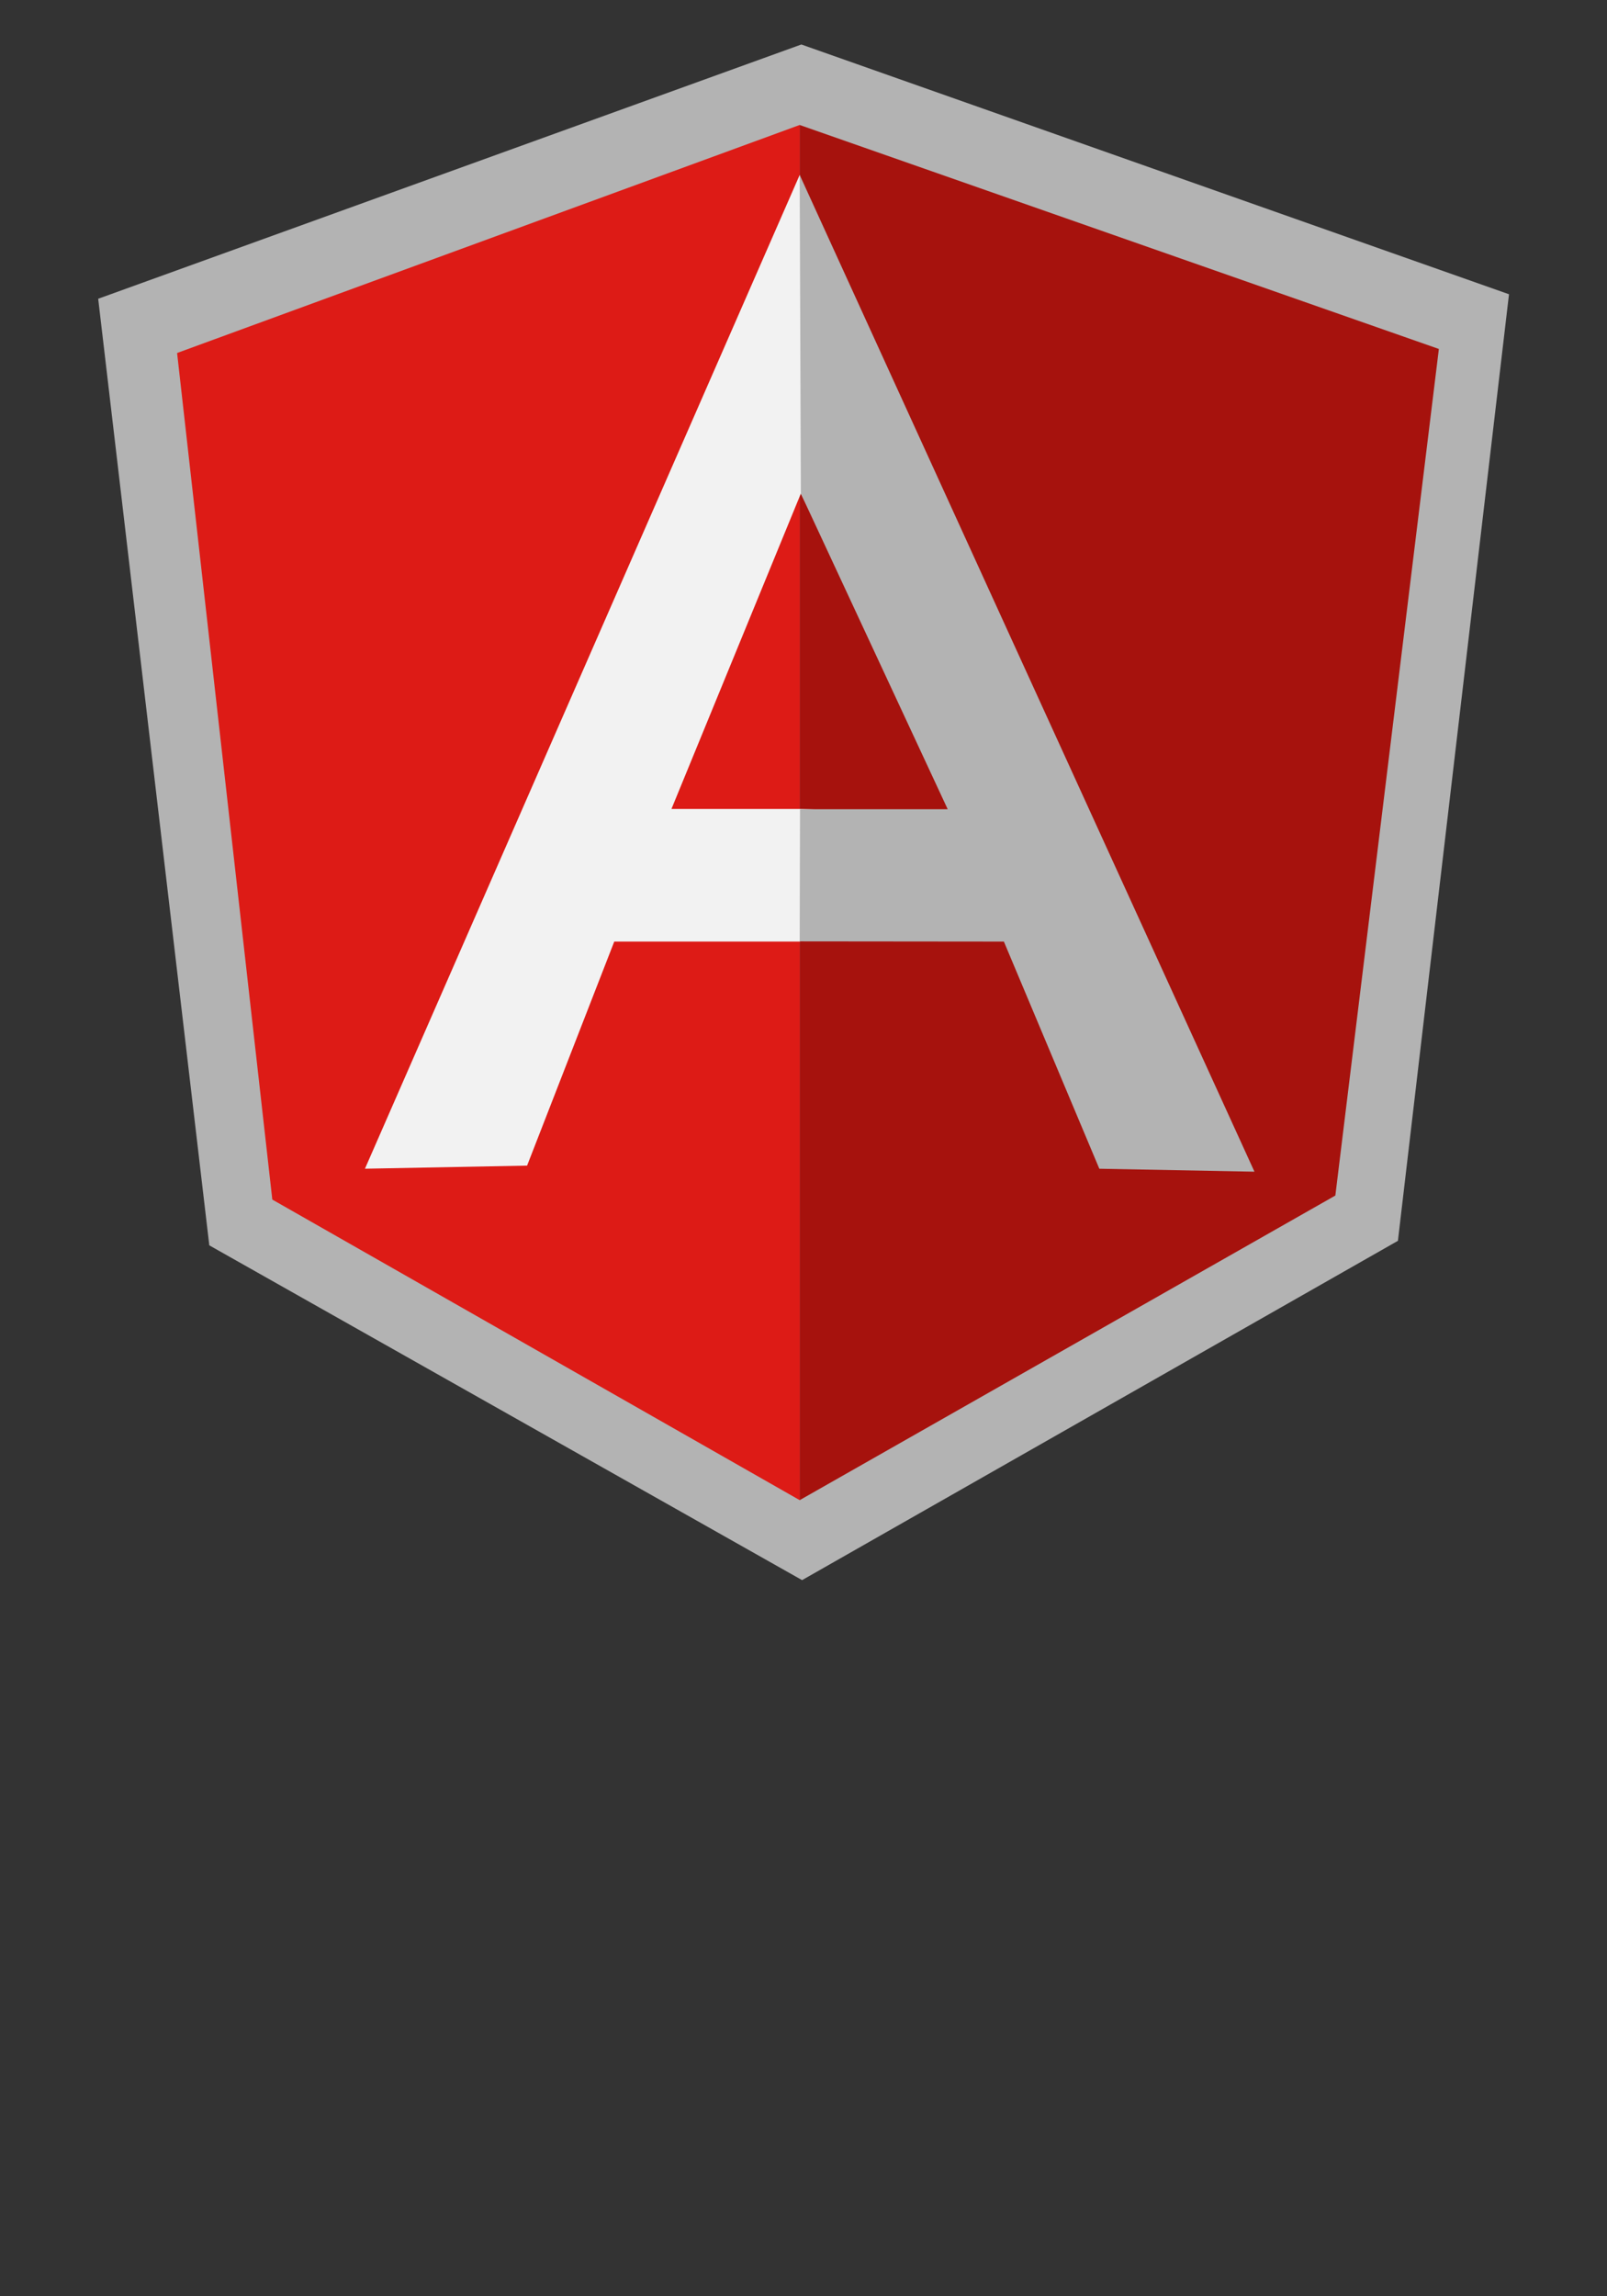
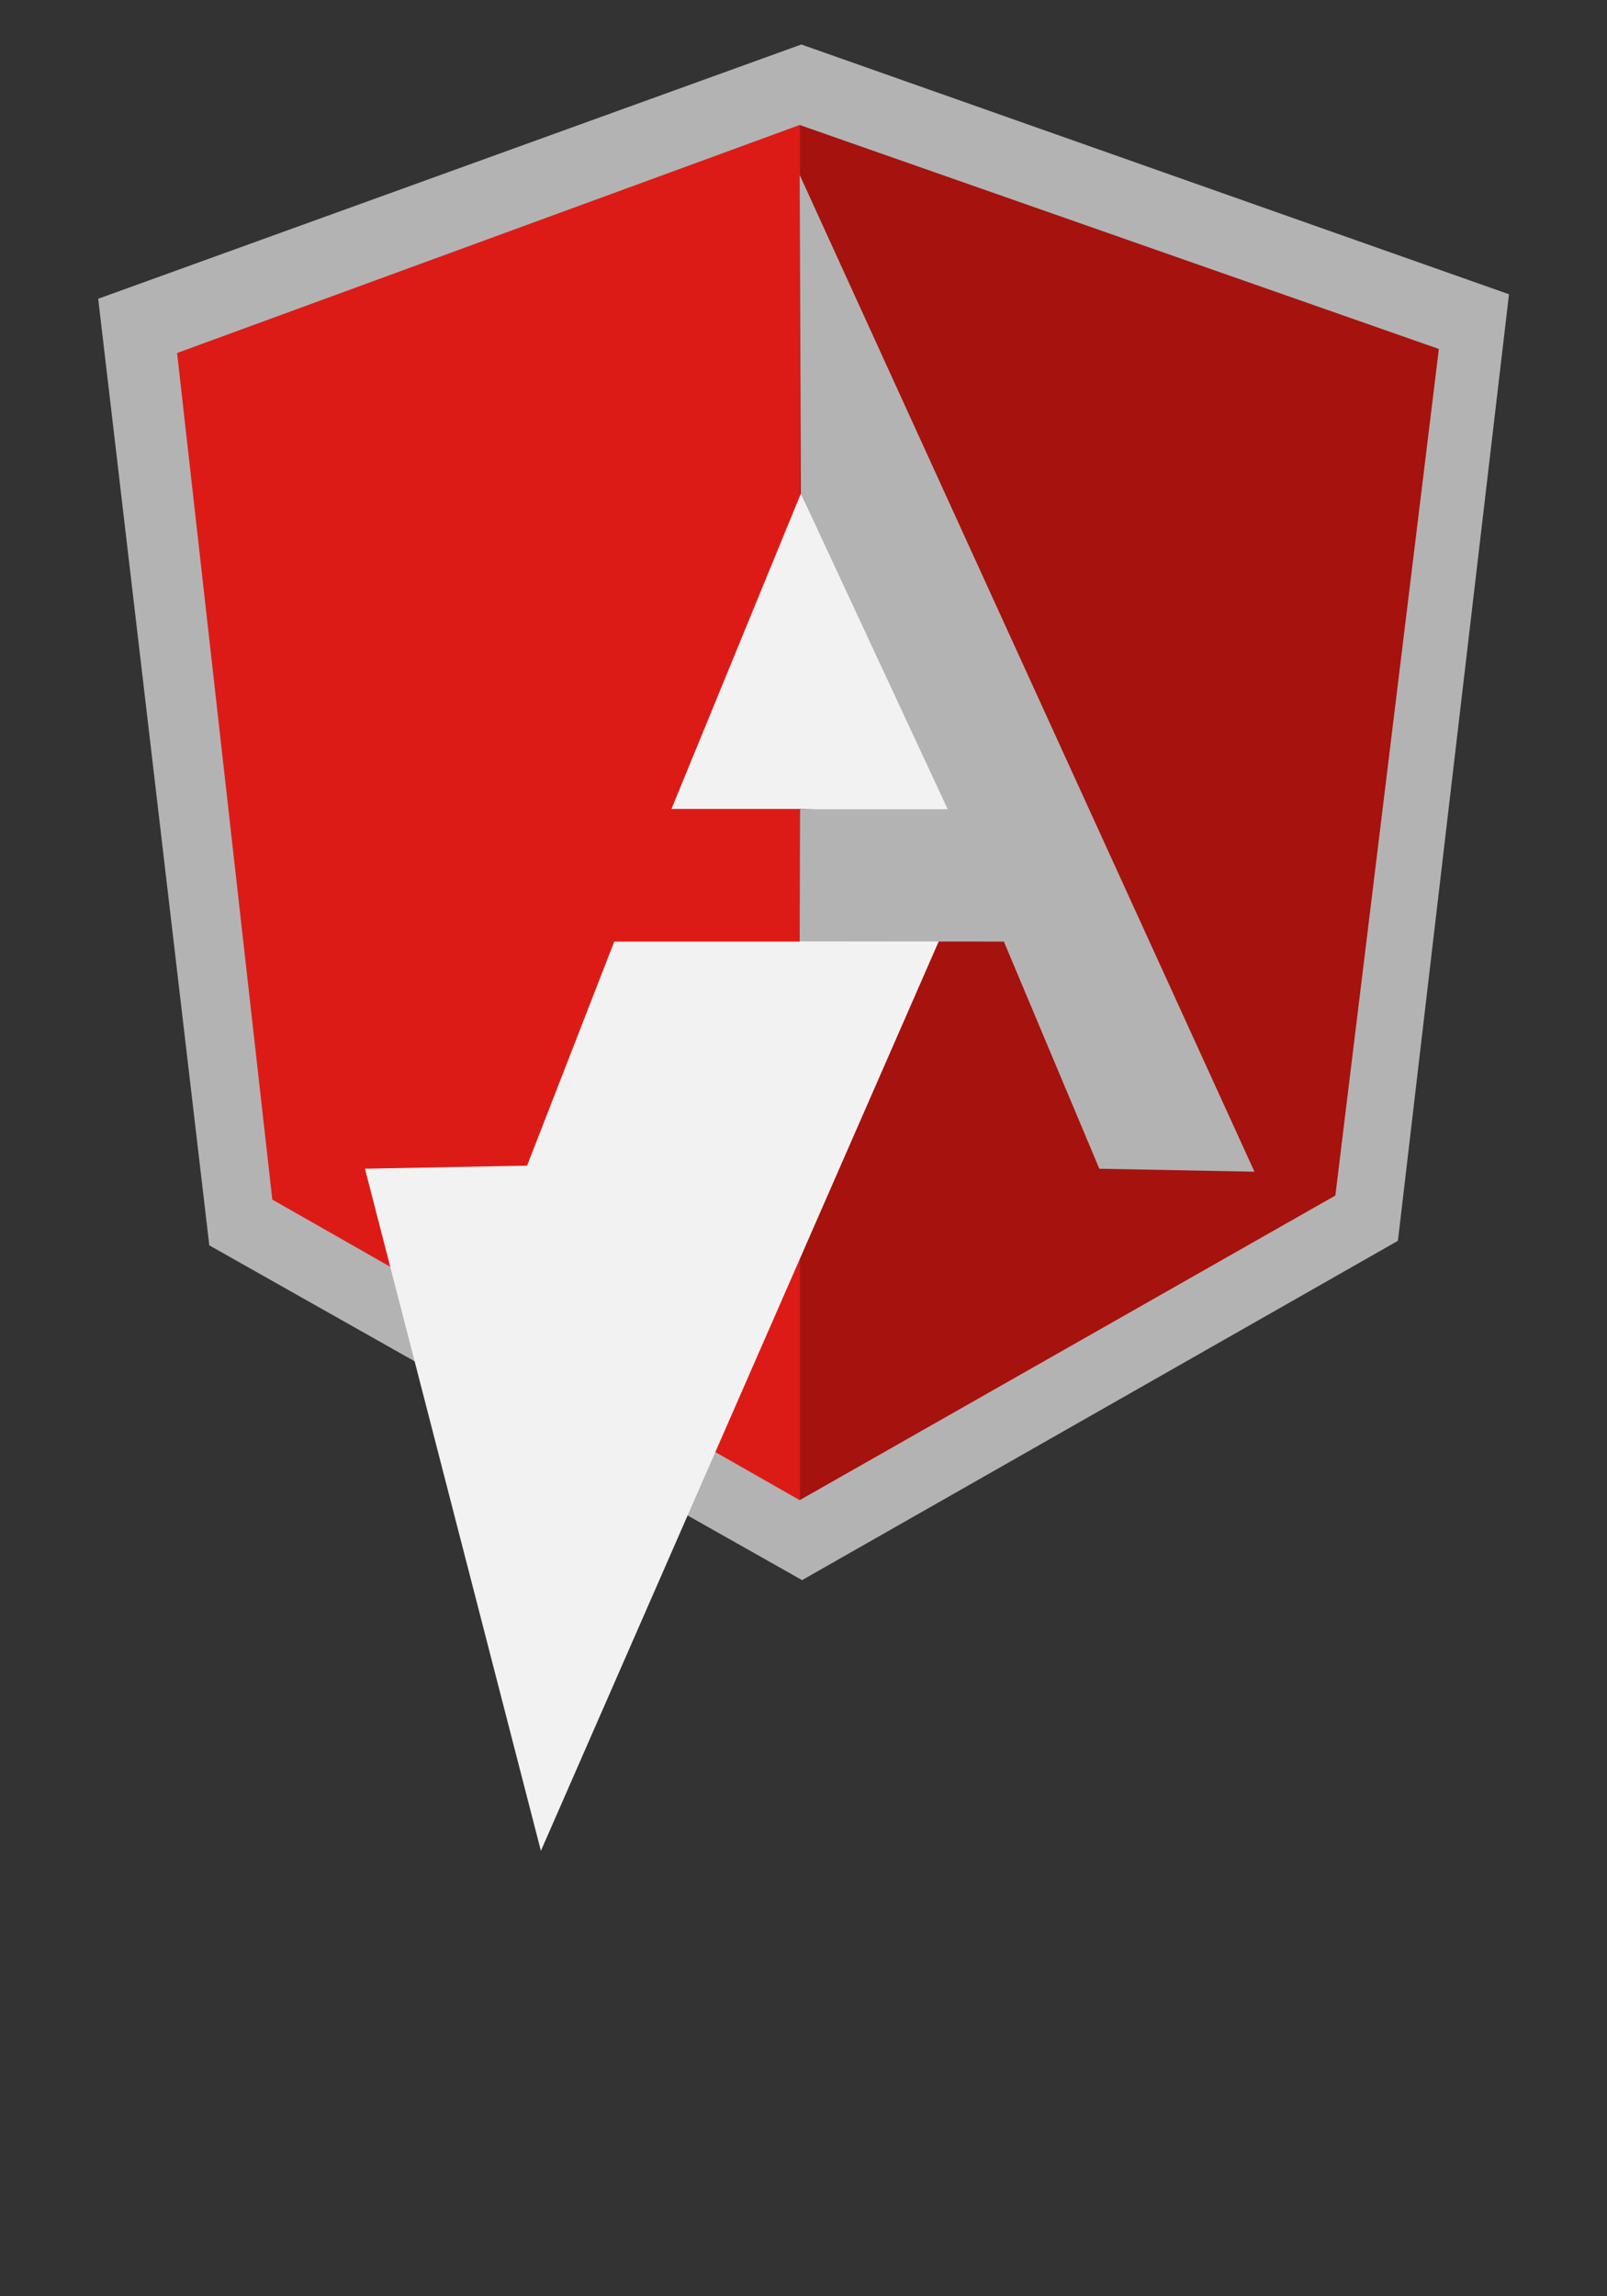
<svg xmlns="http://www.w3.org/2000/svg" width="140" height="200" version="1.1">
  <rect width="100%" height="100%" fill="#333333" stroke="none" />
  <filter id="googleDropShadow" color-interpolation-filters="sRGB">
    <feGaussianBlur id="feGaussianBlur6" in="offOut" result="blurOut" stdDeviation="0.25" />
  </filter>
  <g>
    <title>Layer 1</title>
    <g id="g12">
      <polygon fill="#cccccc" id="polygon14" points="186.407,57.715 229.733,114.75 229.733,57.715 238.394,57.715 238.394,128.516 229.236,128.516 185.914,70.98 185.914,128.516 177.248,128.516 177.248,57.715 " />
      <path fill="#cccccc" id="path16" d="m308.698,125.743c-5.708,2.182 -11.867,3.269 -18.468,3.269c-25.643,0 -38.47,-12.294 -38.47,-36.886c0,-23.271 12.378,-34.908 37.13,-34.908c7.102,0 13.705,0.993 19.807,2.976l0,7.921c-6.103,-2.311 -12.378,-3.468 -18.817,-3.468c-19.306,0 -28.957,9.163 -28.957,27.479c0,19.638 9.5,29.462 28.518,29.462c3.033,0 6.399,-0.398 10.099,-1.193l0,-24.06l9.158,0l0,29.408l0,0z" />
      <path fill="#cccccc" id="path18" d="m323.305,101.186l0,-43.468l9.153,0l0,43.467c0,13.599 6.769,20.406 20.304,20.406c13.531,0 20.3,-6.808 20.3,-20.406l0,-43.467l9.158,0l0,43.467c0,18.557 -9.819,27.83 -29.458,27.83c-19.638,0.001 -29.457,-9.273 -29.457,-27.829z" />
      <polygon fill="#cccccc" id="polygon20" points="444.758,121.092 444.758,128.516 398.563,128.516 398.563,57.715 407.717,57.715 407.717,121.092 " />
      <polygon fill="#cccccc" id="polygon22" points="483.669,48.376 518.87,128.518 508.723,128.518 499.56,106.234 476.148,106.234 478.671,98.816 496.495,98.816 483.275,66.728 457.973,128.518 448.469,128.518 " />
      <path fill="#cccccc" id="path24" d="m528.526,128.516l0,-70.801l30.203,0c13.469,0 20.201,5.663 20.201,16.981c0,9.212 -6.581,16.029 -19.754,20.447l24.309,33.373l-12.081,0l-22.524,-31.834l0,-5.986c13.53,-2.151 20.295,-7.349 20.295,-15.598c0,-6.533 -3.762,-9.806 -11.283,-9.806l-20.206,0l0,63.227l-9.159,0l-0.001,-0.003l0,0z" />
      <path fill="#cccccc" id="path26" d="m617.798,57.715l0,50.404c0,13.598 -8.005,20.396 -24.017,20.396l0,-7.425c9.904,0 14.857,-4.329 14.857,-12.972l0,-50.403l9.16,0z" />
      <path fill="#cccccc" id="path28" d="m634.137,126.04l0,-8.418c7.429,2.64 15.447,3.965 24.063,3.965c12.18,0 18.272,-4.457 18.272,-13.376c0,-7.58 -4.493,-11.385 -13.47,-11.385l-9.113,0c-14.817,0 -22.233,-6.432 -22.233,-19.306c0,-13.531 9.495,-20.304 28.479,-20.304c8.249,0 15.922,0.998 23.021,2.976l0,8.417c-7.101,-2.643 -14.772,-3.964 -23.021,-3.964c-12.875,0 -19.311,4.293 -19.311,12.875c0,7.588 4.354,11.385 13.065,11.385l9.113,0c15.08,0 22.628,6.441 22.628,19.306c0,13.868 -9.142,20.801 -27.432,20.801c-8.614,0 -16.632,-0.994 -24.061,-2.972z" />
      <polygon id="polygon30" points="188.723,55.402 232.045,112.438 232.045,55.402 240.711,55.402 240.711,126.203 231.552,126.203 188.227,68.667 188.227,126.203 179.565,126.203 179.565,55.402 " />
      <path id="path32" d="m311.015,123.43c-5.708,2.182 -11.864,3.268 -18.467,3.268c-25.645,0 -38.47,-12.293 -38.47,-36.885c0,-23.271 12.378,-34.909 37.135,-34.909c7.096,0 13.7,0.994 19.802,2.976l0,7.92c-6.103,-2.311 -12.378,-3.468 -18.813,-3.468c-19.307,0 -28.96,9.163 -28.96,27.479c0,19.639 9.504,29.463 28.517,29.463c3.034,0 6.404,-0.396 10.103,-1.193l0,-24.061l9.154,0l-0.001,29.41l0,0z" />
      <path id="path34" d="m325.621,98.871l0,-43.473l9.153,0l0,43.472c0,13.598 6.769,20.401 20.305,20.401c13.53,0 20.299,-6.804 20.299,-20.401l0,-43.472l9.158,0l0,43.472c0,18.556 -9.819,27.825 -29.457,27.825c-19.639,0 -29.458,-9.267 -29.458,-27.824z" />
      <polygon id="polygon36" points="447.071,118.775 447.071,126.199 400.88,126.199 400.88,55.398 410.034,55.398 410.034,118.775 " />
      <polygon id="polygon38" points="485.987,46.056 521.188,126.202 511.035,126.202 501.877,103.92 478.46,103.92 480.989,96.496 498.808,96.496 485.592,64.408 460.29,126.202 450.785,126.202 " />
      <path id="path40" d="m530.843,126.203l0,-70.801l30.202,0c13.47,0 20.196,5.659 20.196,16.982c0,9.207 -6.577,16.028 -19.749,20.445l24.31,33.374l-12.086,0l-22.521,-31.835l0,-5.992c13.531,-2.151 20.299,-7.344 20.299,-15.598c0,-6.533 -3.766,-9.801 -11.292,-9.801l-20.2,0l0,63.226c0,0 -9.159,0 -9.159,0z" />
-       <path fill="#a6120d" id="path42" d="m620.115,55.398l0,50.405c0,13.602 -8.005,20.396 -24.016,20.396l0,-7.424c9.903,0 14.856,-4.33 14.856,-12.973l0,-50.404l9.16,0z" />
      <path fill="#a6120d" id="path44" d="m636.45,123.723l0,-8.416c7.43,2.639 15.447,3.965 24.064,3.965c12.179,0 18.271,-4.459 18.271,-13.373c0,-7.584 -4.492,-11.385 -13.47,-11.385l-9.113,0c-14.817,0 -22.232,-6.436 -22.232,-19.311c0,-13.531 9.491,-20.303 28.478,-20.303c8.249,0 15.923,0.998 23.022,2.976l0,8.418c-7.102,-2.644 -14.773,-3.965 -23.022,-3.965c-12.875,0 -19.311,4.293 -19.311,12.875c0,7.588 4.351,11.385 13.065,11.385l9.113,0c15.079,0 22.628,6.438 22.628,19.31c0,13.865 -9.141,20.797 -27.431,20.797c-8.614,-0.001 -16.633,-0.995 -24.062,-2.973z" />
      <path id="path46" d="m551.851,163.994l-3.363,-10.225l-2.391,0l4.641,12.92c-0.108,0.281 -0.285,0.709 -0.525,1.287c-0.242,0.578 -0.384,0.896 -0.421,0.959c-0.125,0.188 -0.279,0.346 -0.464,0.475c-0.184,0.129 -0.47,0.193 -0.858,0.193c-0.125,0 -0.271,-0.013 -0.435,-0.035c-0.163,-0.023 -0.429,-0.086 -0.795,-0.188l0,1.923c0.234,0.063 0.433,0.104 0.591,0.129c0.16,0.022 0.39,0.034 0.687,0.034c1.218,0 2.076,-0.351 2.575,-1.054c0.5,-0.703 1.357,-2.654 2.576,-5.855c0.516,-1.359 1.155,-3.119 1.922,-5.275c1.022,-2.869 1.684,-4.706 1.979,-5.512l-2.332,0l-3.387,10.224zm-12.487,0.861c-1.521,0 -2.56,-0.69 -3.116,-2.074c-0.298,-0.733 -0.445,-1.69 -0.445,-2.87c0,-1.632 0.361,-2.804 1.088,-3.517c0.725,-0.709 1.569,-1.065 2.533,-1.065c1.104,0 1.941,0.435 2.511,1.301c0.569,0.867 0.853,1.961 0.853,3.281c0,1.485 -0.283,2.68 -0.853,3.586c-0.57,0.905 -1.427,1.358 -2.571,1.358zm-5.497,1.465l1.945,0l0,-1.604c0.446,0.603 0.866,1.04 1.259,1.313c0.658,0.461 1.466,0.691 2.423,0.691c1.71,0 3.047,-0.656 4.013,-1.97c0.965,-1.313 1.446,-2.96 1.446,-4.944c0,-2.094 -0.487,-3.678 -1.465,-4.752c-0.977,-1.074 -2.249,-1.611 -3.816,-1.611c-0.754,0 -1.451,0.158 -2.096,0.475c-0.643,0.316 -1.194,0.775 -1.658,1.377l0,-6.246l-2.051,0l0,17.271l0,0z" />
    </g>
    <g id="g48">
      <polygon fill="#b3b3b3" id="polygon50" points="18.234,108.467 69.877,137.625 121.785,108.072 131.462,25.629 69.812,3.875 8.554,26.021 " />
      <polygon fill="#a6120d" id="polygon52" points="69.669,130.659 116.334,104.128 125.352,30.394 69.669,10.887 " />
      <polygon fill="#dd1b16" id="polygon54" points="69.668,130.659 69.668,10.885 15.428,30.745 23.723,104.48 " />
-       <path fill="#f2f2f2" id="path56" d="m84.996,74.647l-15.328,7.363l-16.155,0l-7.594,19.513l-14.125,0.269l37.874,-86.555l15.328,59.411zm-1.482,-3.707l-13.744,-27.952l-11.274,27.471l11.172,0l13.847,0.481z" />
+       <path fill="#f2f2f2" id="path56" d="m84.996,74.647l-15.328,7.363l-16.155,0l-7.594,19.513l-14.125,0.269l15.328,59.411zm-1.482,-3.707l-13.744,-27.952l-11.274,27.471l11.172,0l13.847,0.481z" />
      <polygon fill="#b3b3b3" id="polygon58" points="82.562,70.481 69.697,70.481 69.668,81.993 87.457,82.01 95.772,101.794 109.287,102.052 69.668,15.236 69.769,42.989 " />
    </g>
    <g id="g34">
      <path id="path36" d="m616.841,157.245c0,5.566 -4.355,9.668 -9.699,9.668c-5.344,0 -9.699,-4.102 -9.699,-9.668c0,-5.606 4.355,-9.668 9.699,-9.668c5.344,0 9.699,4.063 9.699,9.668zm-4.246,0c0,-3.478 -2.524,-5.858 -5.453,-5.858c-2.929,0 -5.453,2.38 -5.453,5.858c0,3.444 2.524,5.859 5.453,5.859c2.929,0 5.453,-2.419 5.453,-5.859z" />
      <path id="path38" d="m637.765,157.245c0,5.566 -4.355,9.668 -9.699,9.668c-5.344,0 -9.699,-4.102 -9.699,-9.668c0,-5.601 4.355,-9.668 9.699,-9.668c5.344,0 9.699,4.063 9.699,9.668zm-4.246,0c0,-3.478 -2.524,-5.858 -5.453,-5.858c-2.929,0 -5.453,2.38 -5.453,5.858c0,3.444 2.524,5.859 5.453,5.859c2.929,0 5.453,-2.419 5.453,-5.859z" />
      <path id="path41" d="m657.816,148.16l0,17.358c0,7.14 -4.211,10.056 -9.189,10.056c-4.686,0 -7.506,-3.134 -8.57,-5.697l3.696,-1.539c0.658,1.574 2.271,3.431 4.869,3.431c3.186,0 5.161,-1.966 5.161,-5.667l0,-1.391l-0.148,0c-0.95,1.173 -2.781,2.197 -5.091,2.197c-4.834,0 -9.263,-4.211 -9.263,-9.629c0,-5.457 4.429,-9.703 9.263,-9.703c2.306,0 4.137,1.024 5.091,2.162l0.148,0l0,-1.574l4.032,0l0,-0.004zm-3.731,9.119c0,-3.404 -2.271,-5.893 -5.161,-5.893c-2.929,0 -5.383,2.489 -5.383,5.893c0,3.37 2.454,5.824 5.383,5.824c2.89,0 5.161,-2.454 5.161,-5.824z" />
      <path id="path43" d="m664.464,137.987l0,28.333l-4.141,0l0,-28.333l4.141,0z" />
      <path id="path45" d="m680.601,160.427l3.295,2.197c-1.064,1.574 -3.627,4.285 -8.055,4.285c-5.492,0 -9.594,-4.246 -9.594,-9.668c0,-5.75 4.137,-9.668 9.119,-9.668c5.017,0 7.471,3.993 8.273,6.151l0.44,1.098l-12.924,5.353c0.989,1.94 2.528,2.929 4.686,2.929c2.162,0 3.662,-1.064 4.76,-2.676zm-10.143,-3.478l8.64,-3.587c-0.475,-1.207 -1.905,-2.049 -3.587,-2.049c-2.158,0 -5.161,1.905 -5.052,5.636z" />
      <path id="path47" d="m581.769,154.729l0,-4.102l13.822,0c0.135,0.715 0.205,1.561 0.205,2.476c0,3.077 -0.841,6.883 -3.553,9.594c-2.637,2.746 -6.007,4.211 -10.47,4.211c-8.273,0 -15.23,-6.739 -15.23,-15.012c0,-8.273 6.957,-15.012 15.23,-15.012c4.577,0 7.837,1.796 10.287,4.137l-2.894,2.894c-1.757,-1.648 -4.137,-2.929 -7.397,-2.929c-6.042,0 -10.767,4.869 -10.767,10.911c0,6.042 4.725,10.911 10.767,10.911c3.919,0 6.151,-1.574 7.58,-3.003c1.159,-1.159 1.922,-2.816 2.223,-5.078l-9.803,0.004l0,0z" />
    </g>
  </g>
</svg>